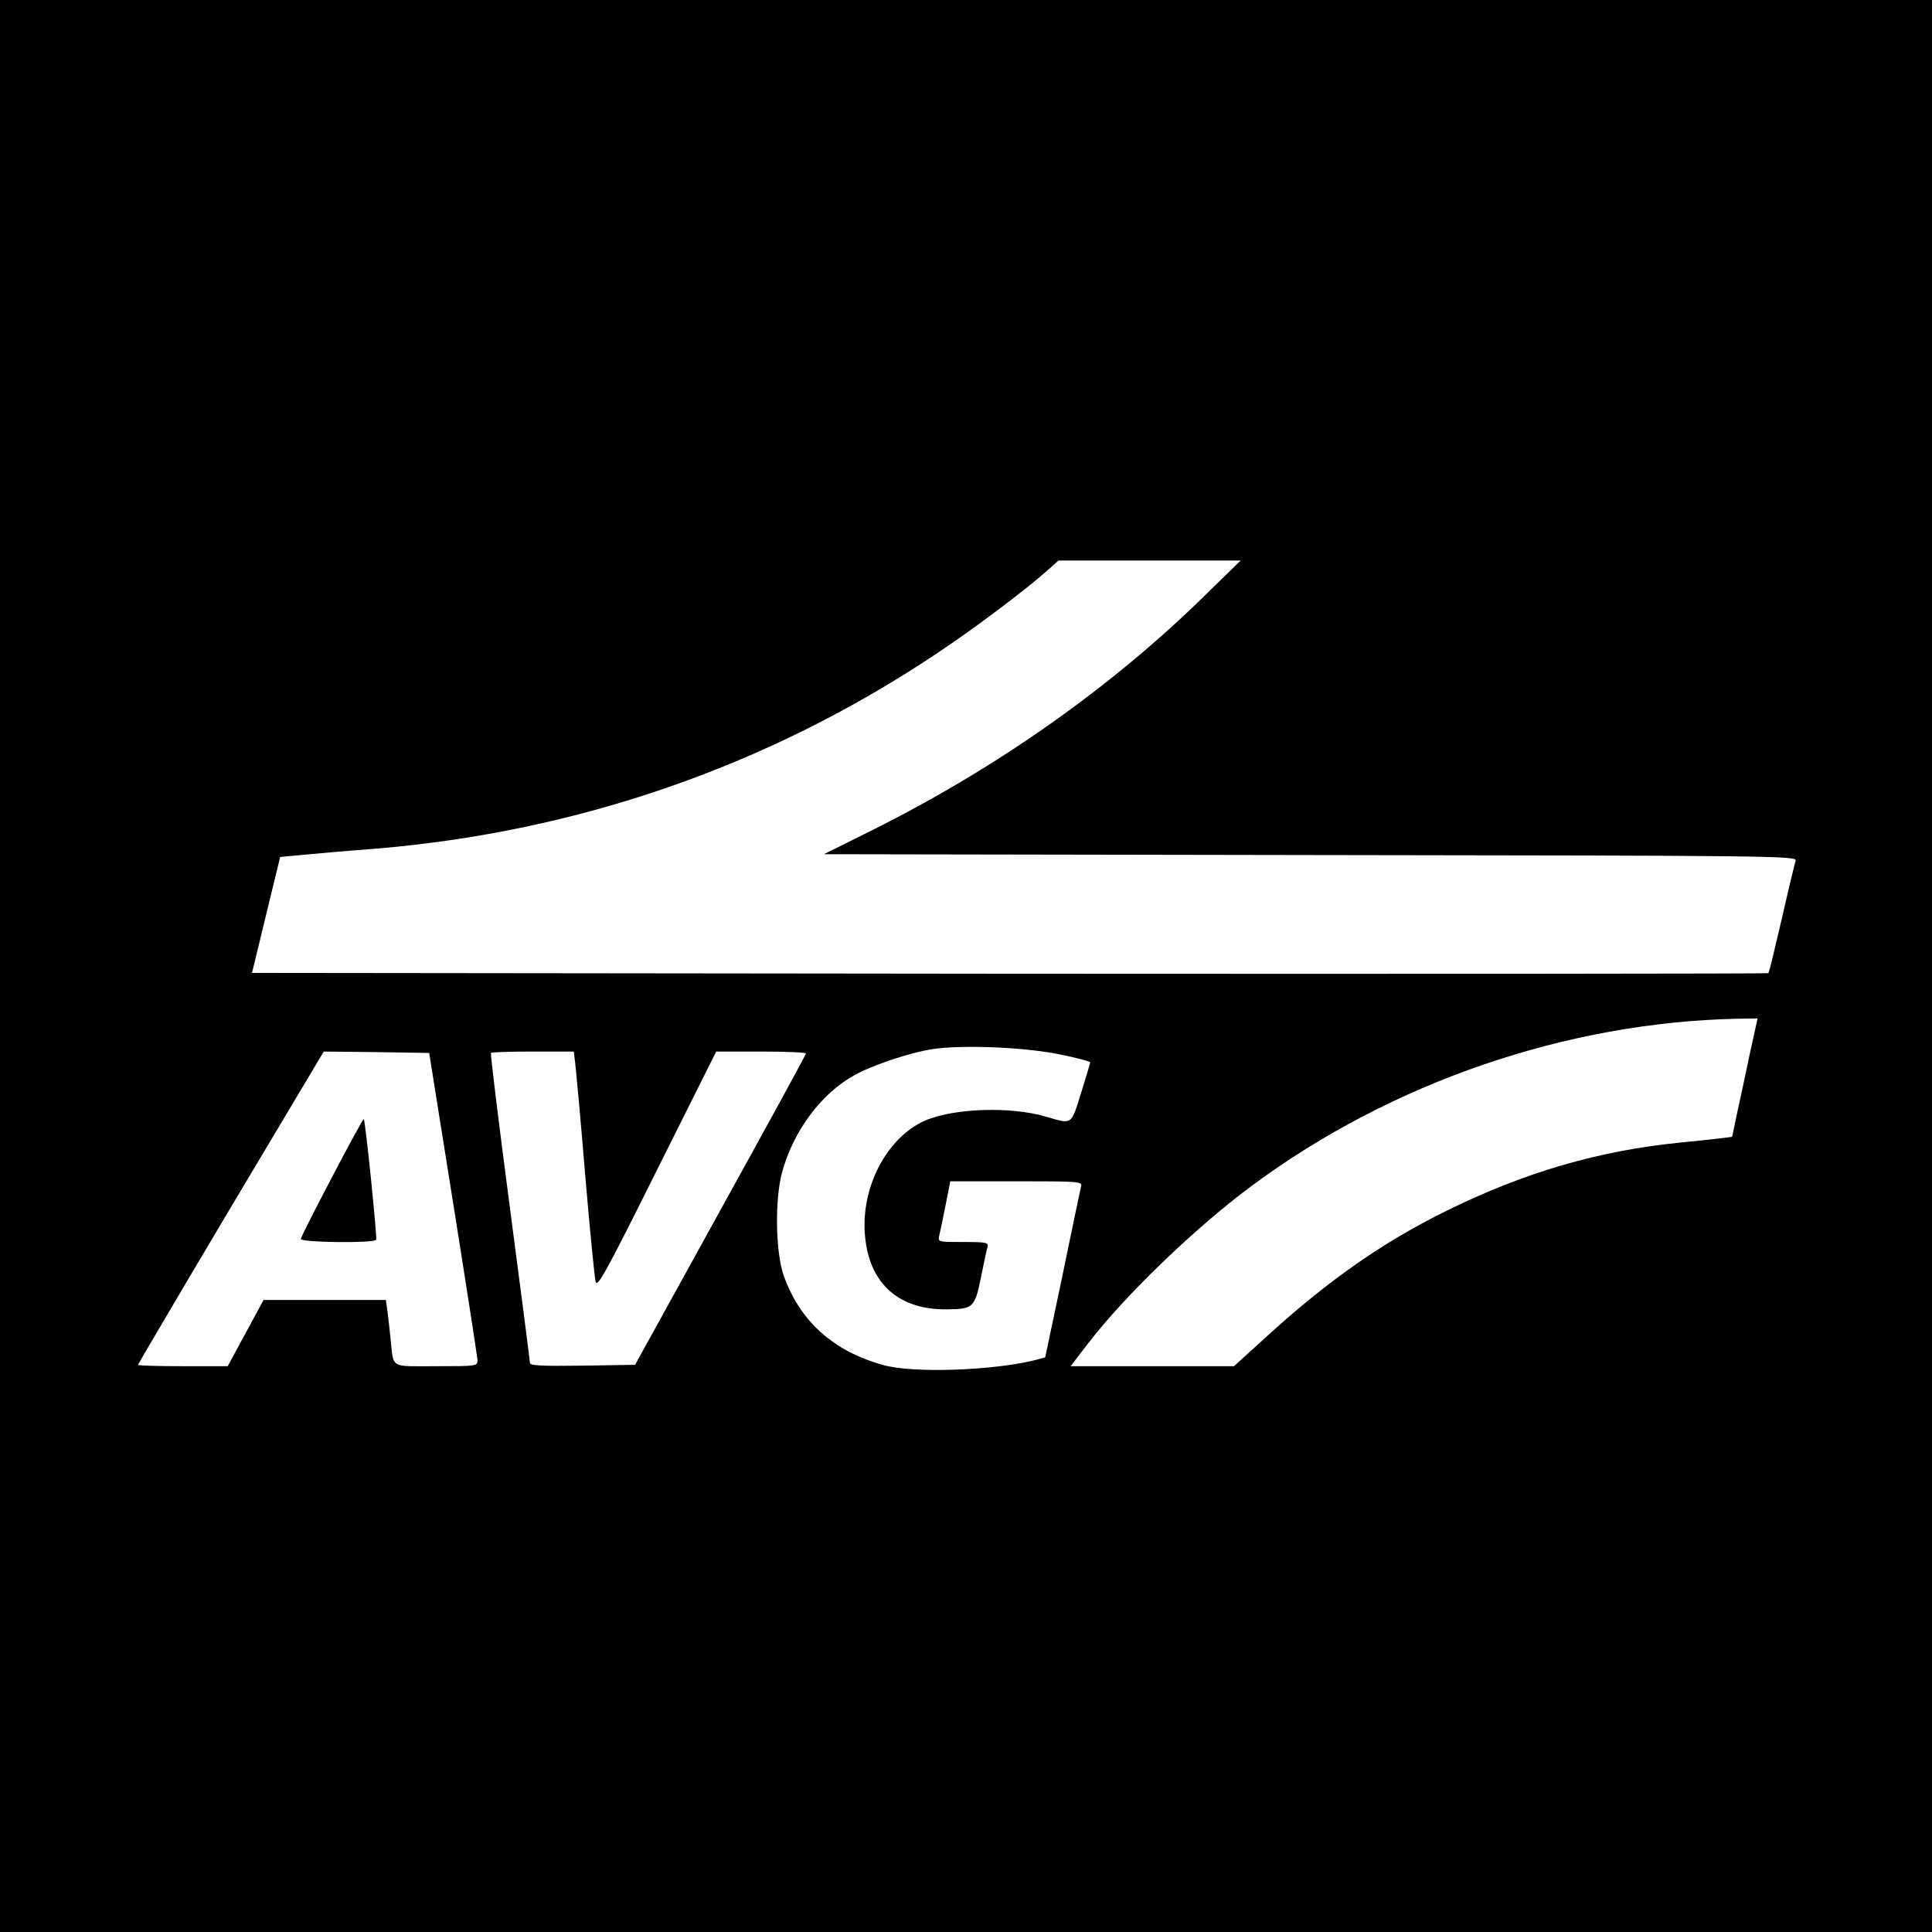
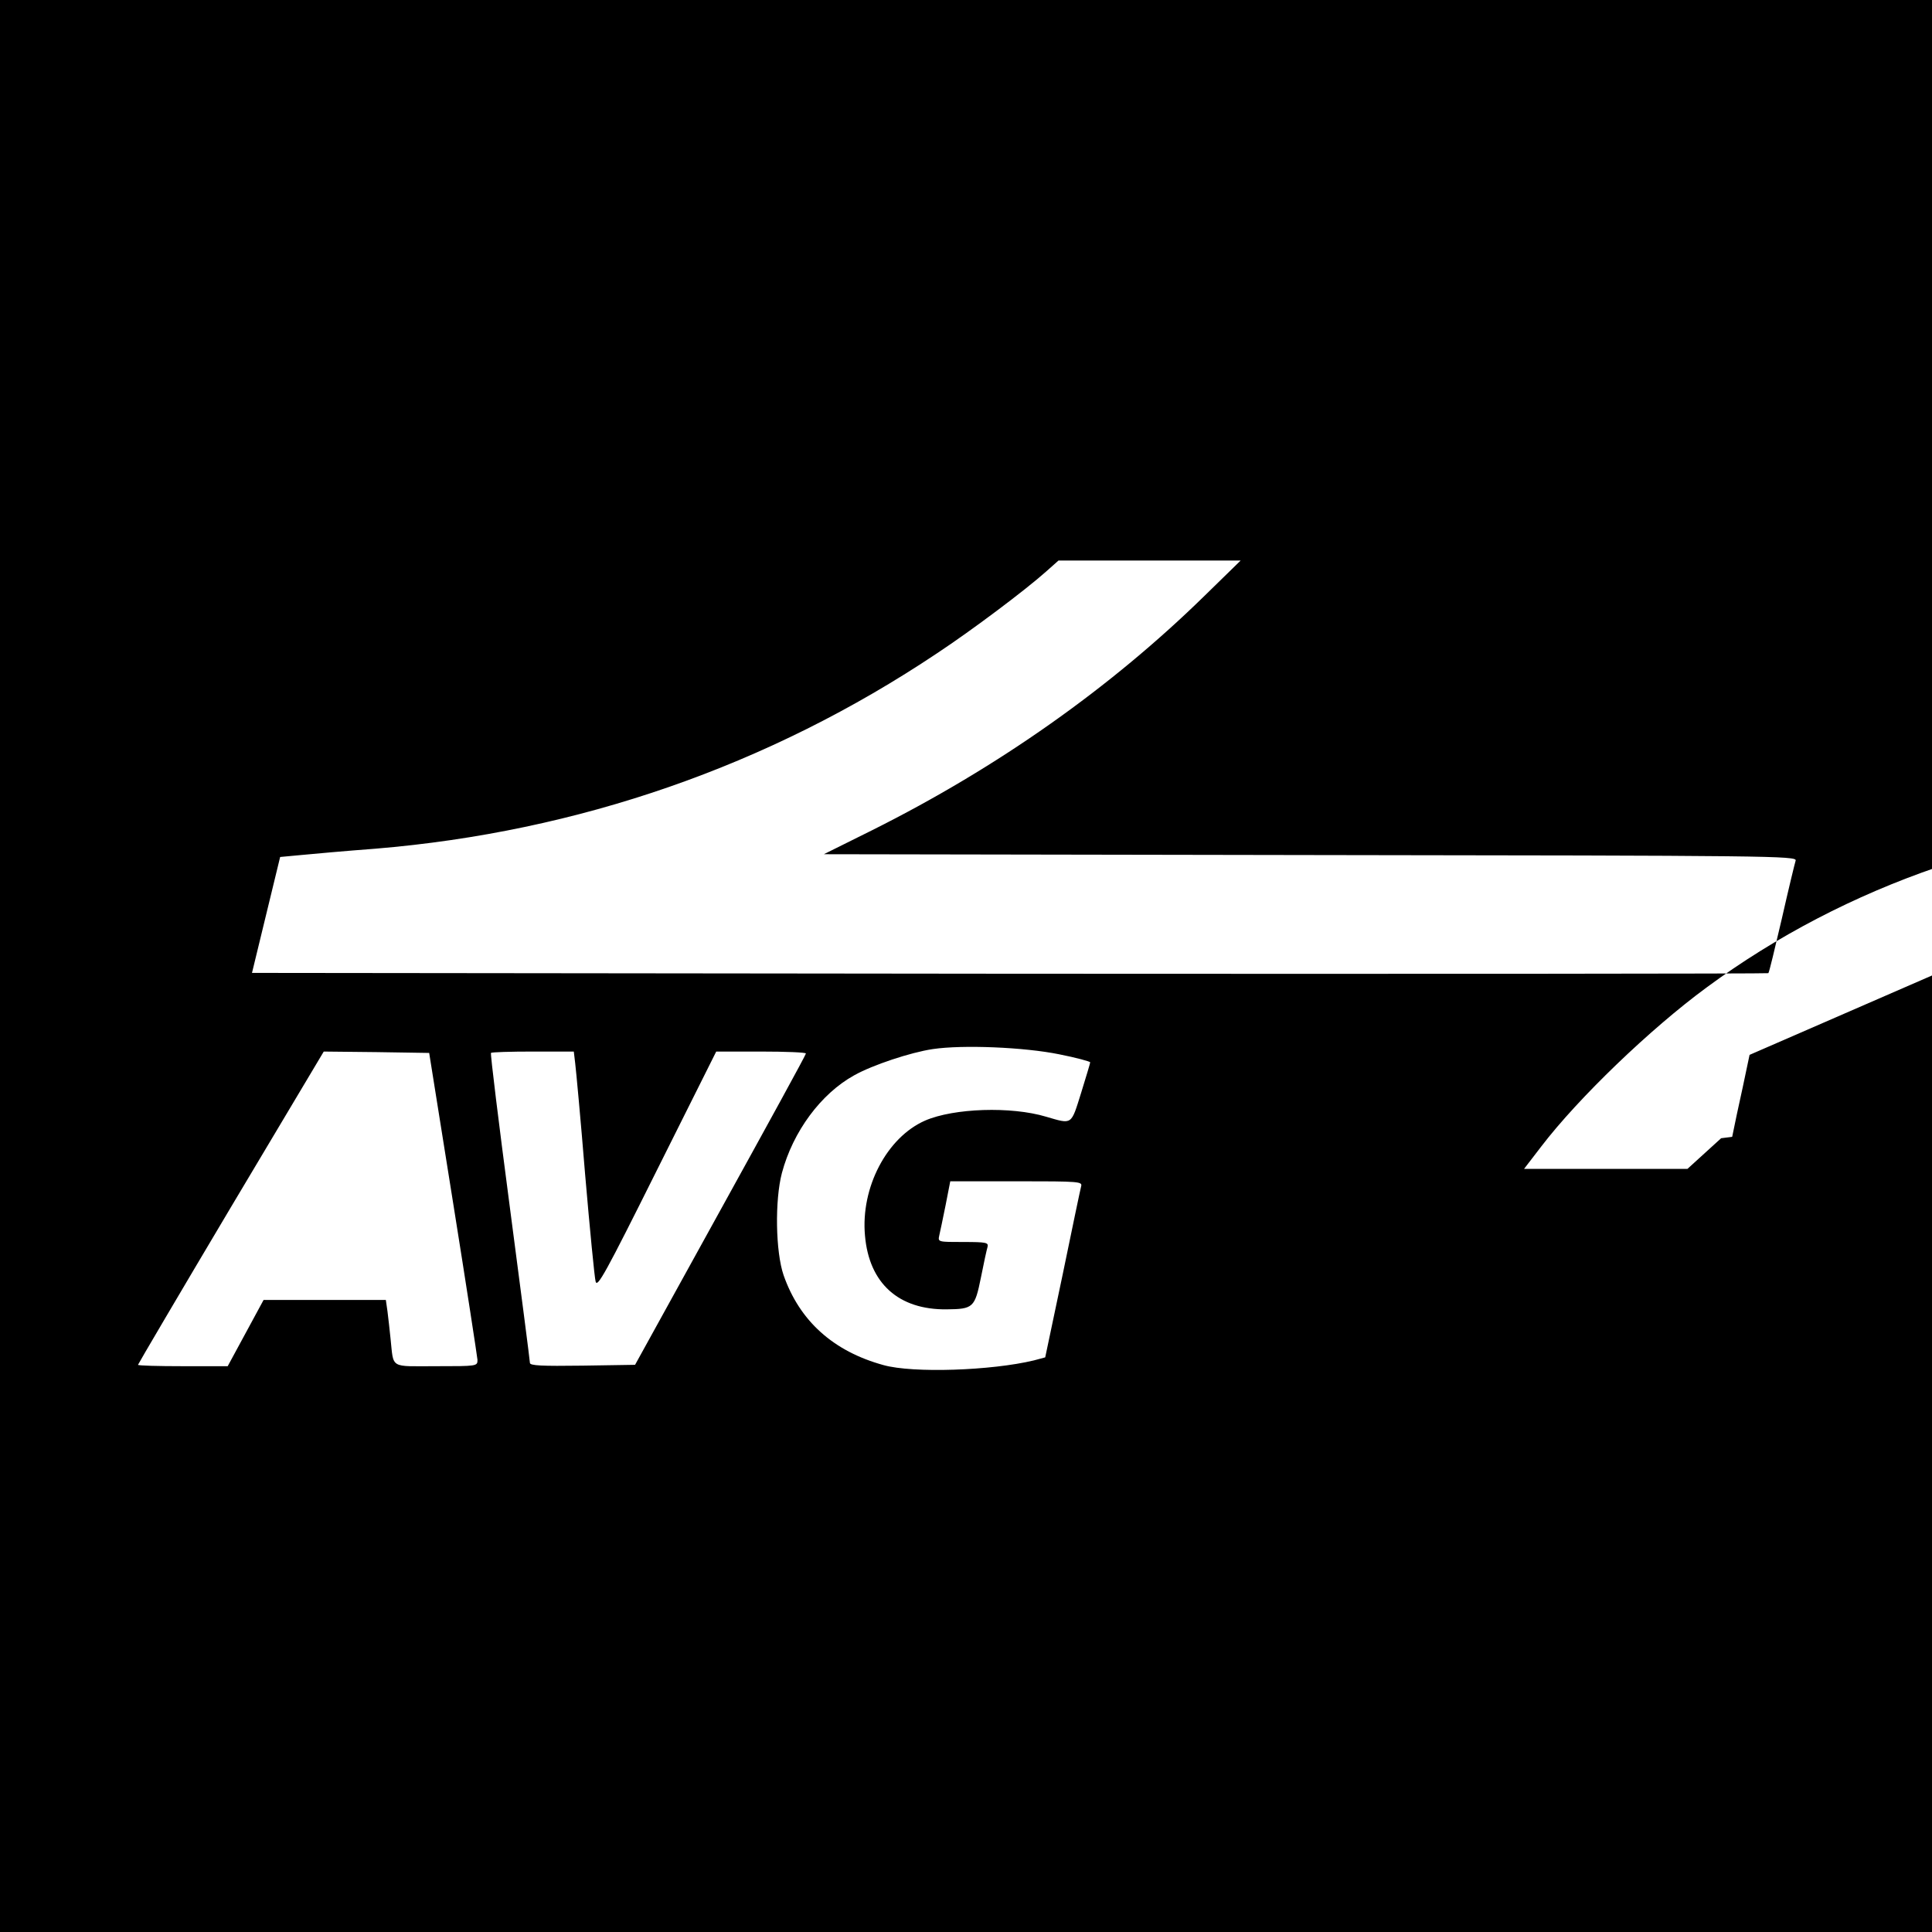
<svg xmlns="http://www.w3.org/2000/svg" version="1.0" width="700pt" height="700pt" viewBox="0 0 700 700" preserveAspectRatio="xMidYMid meet">
  <g transform="translate(0,700) scale(0.1,-0.1)" fill="#000000" stroke="none">
-     <path d="M0 3500 l0 -3500 3500 0 3500 0 0 3500 0 3500 -3500 0 -3500 0 0 -3500z m4365 1342 c-340 -333 -749 -622 -1205 -850 l-175 -87 1763 -3 c1673 -2 1763 -3 1758 -20 -3 -9 -26 -104 -50 -210 -25 -107 -46 -196 -49 -198 -2 -2 -1239 -3 -2749 -2 l-2745 3 51 210 51 210 75 7 c41 4 163 15 270 23 735 61 1425 300 2035 708 127 84 320 229 395 296 l45 40 330 0 330 0 -130 -127z m1974 -1664 c-15 -73 -36 -170 -46 -215 l-17 -82 -40 -5 c-23 -3 -90 -10 -151 -16 -295 -30 -559 -107 -840 -245 -229 -112 -429 -251 -652 -454 l-122 -111 -296 0 -296 0 63 82 c134 175 394 425 598 575 505 373 1138 589 1756 602 l72 1 -29 -132z m-2501 2 c61 -12 112 -26 112 -29 0 -3 -15 -53 -33 -111 -37 -118 -31 -114 -127 -86 -127 38 -334 31 -438 -14 -139 -61 -234 -243 -218 -417 15 -173 122 -269 296 -267 96 1 102 6 124 115 10 51 21 101 24 111 4 16 -4 18 -88 18 -91 0 -92 0 -87 23 3 12 13 61 23 110 l17 87 240 0 c232 0 239 -1 234 -19 -3 -11 -33 -155 -67 -320 l-63 -299 -41 -11 c-153 -37 -438 -47 -545 -17 -182 50 -304 160 -362 326 -29 85 -32 271 -6 370 40 150 141 287 262 354 66 37 204 83 285 95 108 16 330 7 458 -19z m-2196 -540 c48 -300 87 -555 88 -567 0 -23 -1 -23 -150 -23 -170 0 -153 -11 -165 100 -3 30 -8 74 -11 98 l-6 42 -222 0 -221 0 -65 -120 -65 -120 -162 0 c-90 0 -163 2 -163 5 0 2 151 259 336 570 l337 565 191 -2 191 -3 87 -545z m442 508 c3 -24 20 -205 36 -403 17 -198 34 -373 38 -388 6 -24 34 26 222 403 l215 430 162 0 c90 0 163 -3 163 -7 0 -5 -140 -260 -310 -568 l-309 -560 -191 -3 c-148 -2 -190 0 -190 10 0 7 -33 262 -73 566 -40 304 -71 555 -68 557 2 3 71 5 152 5 l148 0 5 -42z" />
-     <path d="M1203 2735 c-62 -118 -113 -218 -113 -224 0 -13 266 -16 273 -3 4 7 -39 432 -45 437 -2 2 -54 -93 -115 -210z" />
+     <path d="M0 3500 l0 -3500 3500 0 3500 0 0 3500 0 3500 -3500 0 -3500 0 0 -3500z m4365 1342 c-340 -333 -749 -622 -1205 -850 l-175 -87 1763 -3 c1673 -2 1763 -3 1758 -20 -3 -9 -26 -104 -50 -210 -25 -107 -46 -196 -49 -198 -2 -2 -1239 -3 -2749 -2 l-2745 3 51 210 51 210 75 7 c41 4 163 15 270 23 735 61 1425 300 2035 708 127 84 320 229 395 296 l45 40 330 0 330 0 -130 -127z m1974 -1664 c-15 -73 -36 -170 -46 -215 l-17 -82 -40 -5 l-122 -111 -296 0 -296 0 63 82 c134 175 394 425 598 575 505 373 1138 589 1756 602 l72 1 -29 -132z m-2501 2 c61 -12 112 -26 112 -29 0 -3 -15 -53 -33 -111 -37 -118 -31 -114 -127 -86 -127 38 -334 31 -438 -14 -139 -61 -234 -243 -218 -417 15 -173 122 -269 296 -267 96 1 102 6 124 115 10 51 21 101 24 111 4 16 -4 18 -88 18 -91 0 -92 0 -87 23 3 12 13 61 23 110 l17 87 240 0 c232 0 239 -1 234 -19 -3 -11 -33 -155 -67 -320 l-63 -299 -41 -11 c-153 -37 -438 -47 -545 -17 -182 50 -304 160 -362 326 -29 85 -32 271 -6 370 40 150 141 287 262 354 66 37 204 83 285 95 108 16 330 7 458 -19z m-2196 -540 c48 -300 87 -555 88 -567 0 -23 -1 -23 -150 -23 -170 0 -153 -11 -165 100 -3 30 -8 74 -11 98 l-6 42 -222 0 -221 0 -65 -120 -65 -120 -162 0 c-90 0 -163 2 -163 5 0 2 151 259 336 570 l337 565 191 -2 191 -3 87 -545z m442 508 c3 -24 20 -205 36 -403 17 -198 34 -373 38 -388 6 -24 34 26 222 403 l215 430 162 0 c90 0 163 -3 163 -7 0 -5 -140 -260 -310 -568 l-309 -560 -191 -3 c-148 -2 -190 0 -190 10 0 7 -33 262 -73 566 -40 304 -71 555 -68 557 2 3 71 5 152 5 l148 0 5 -42z" />
  </g>
</svg>